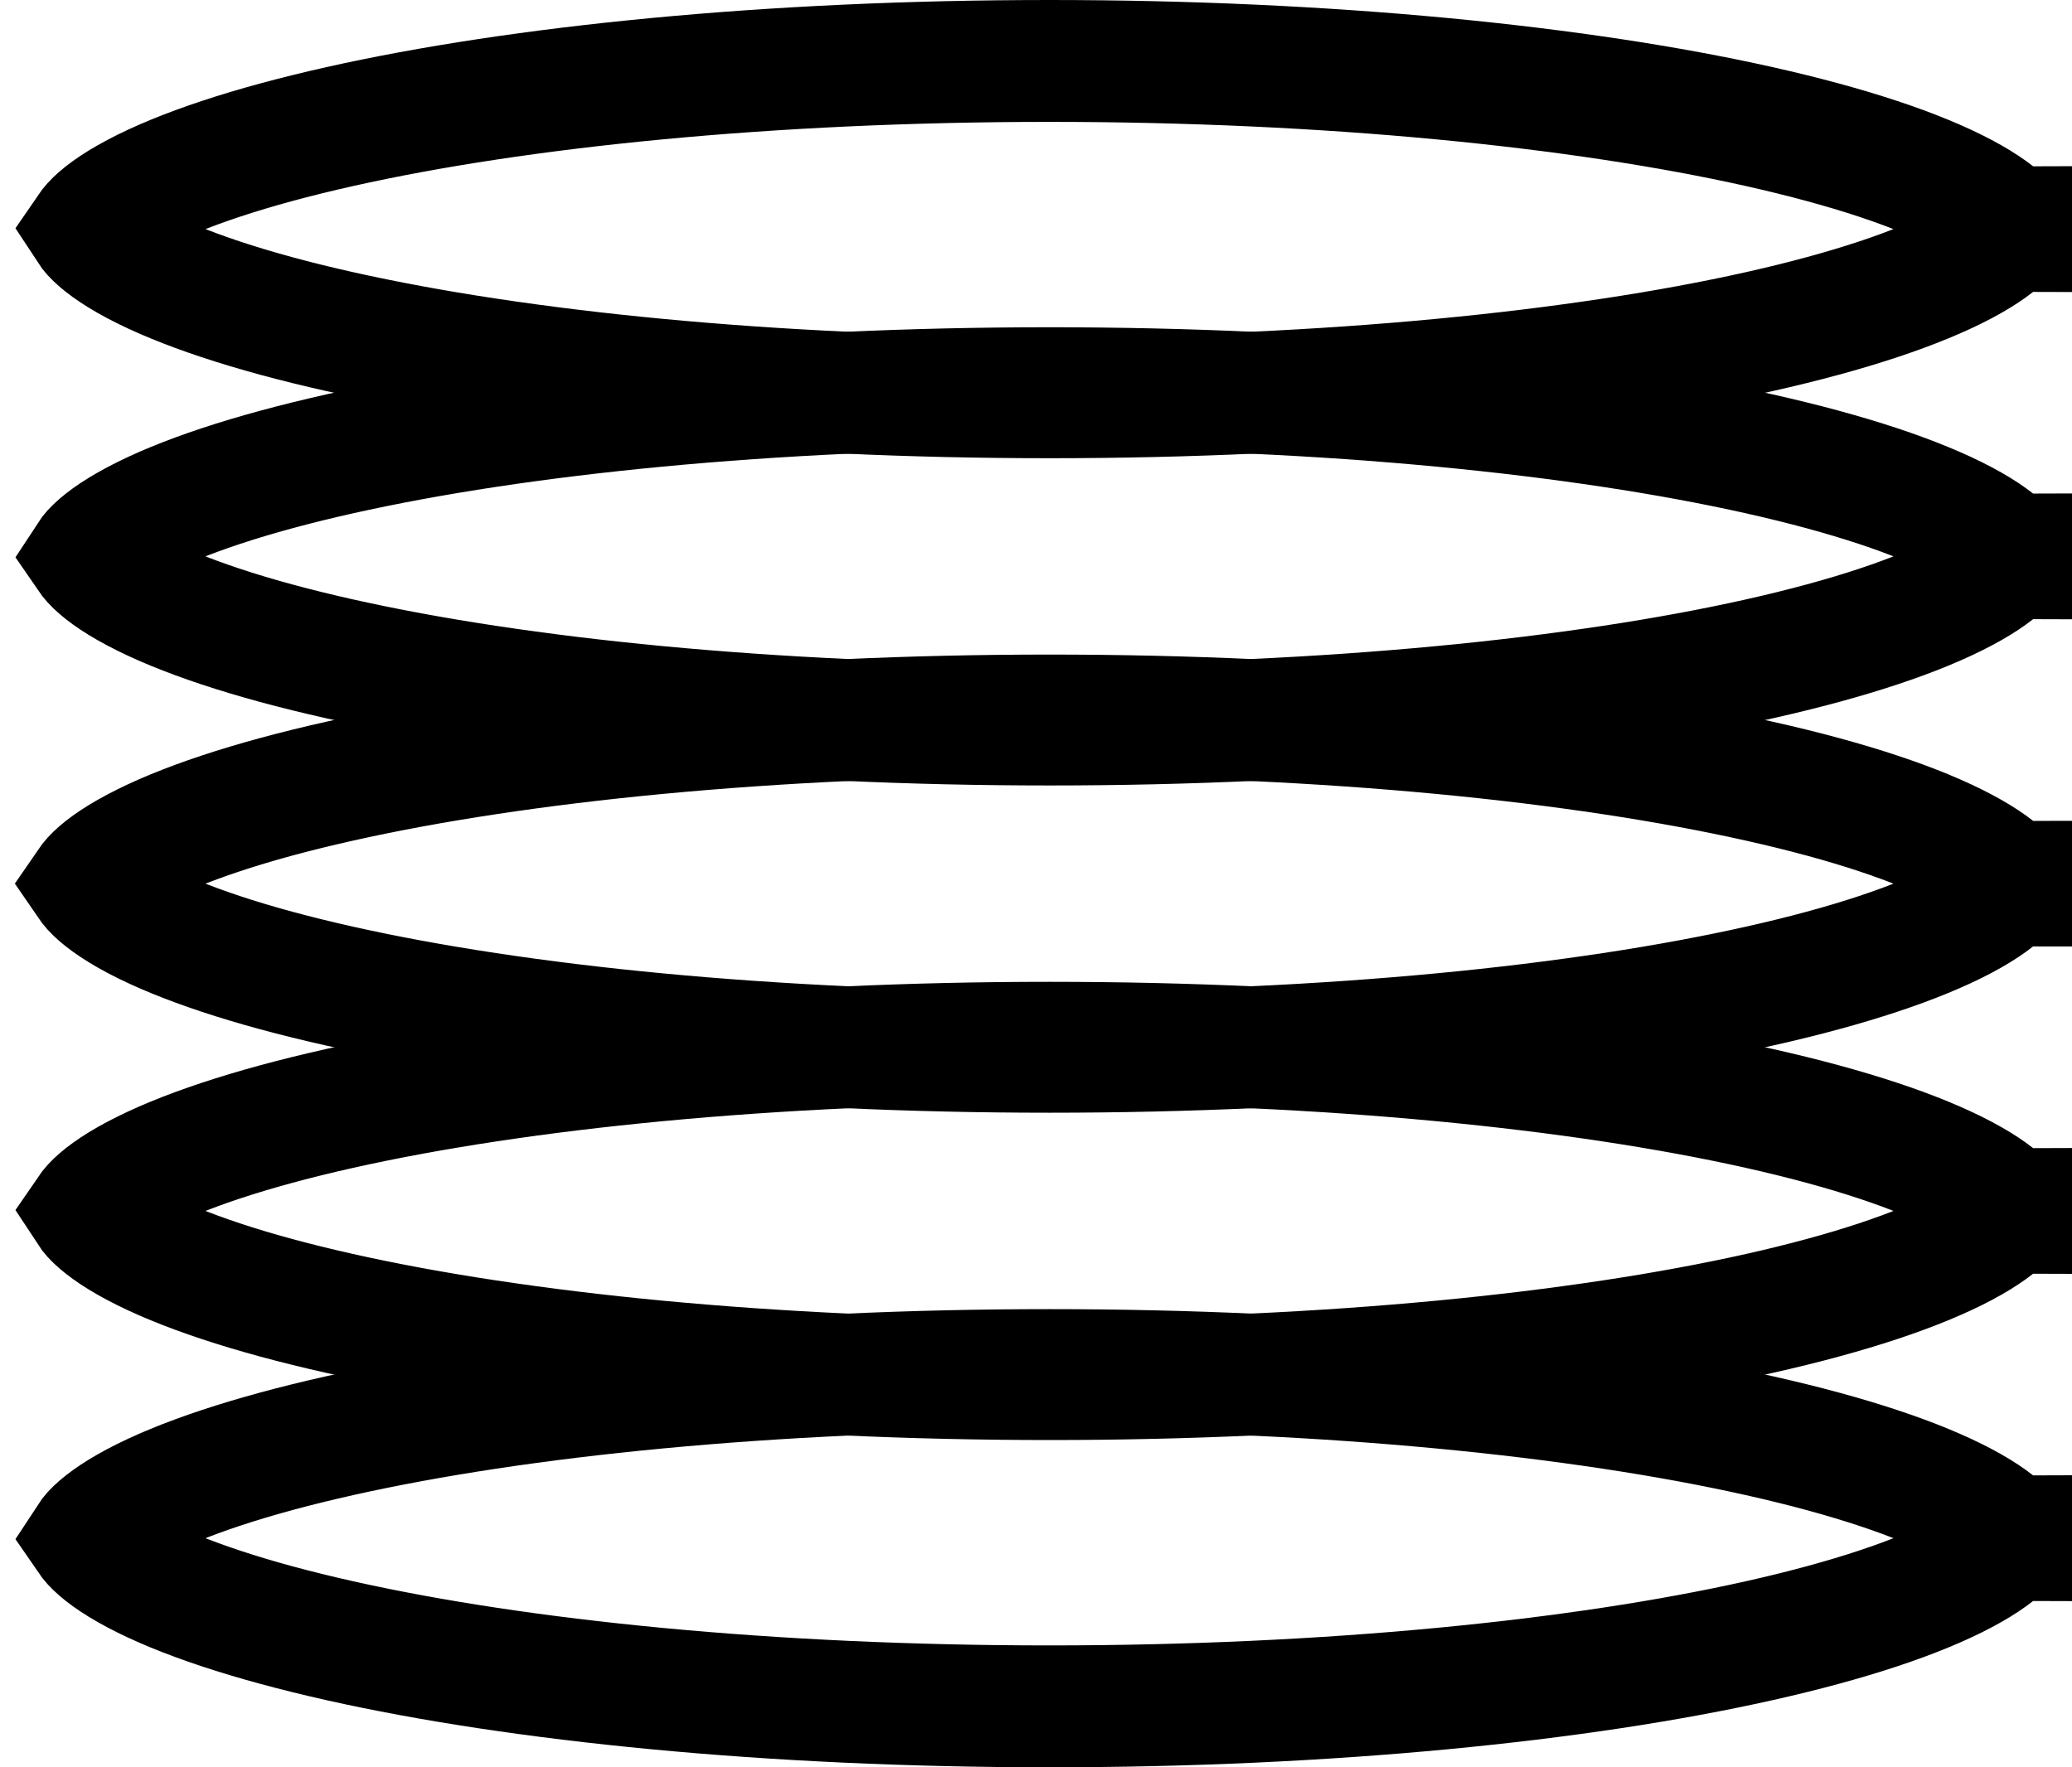
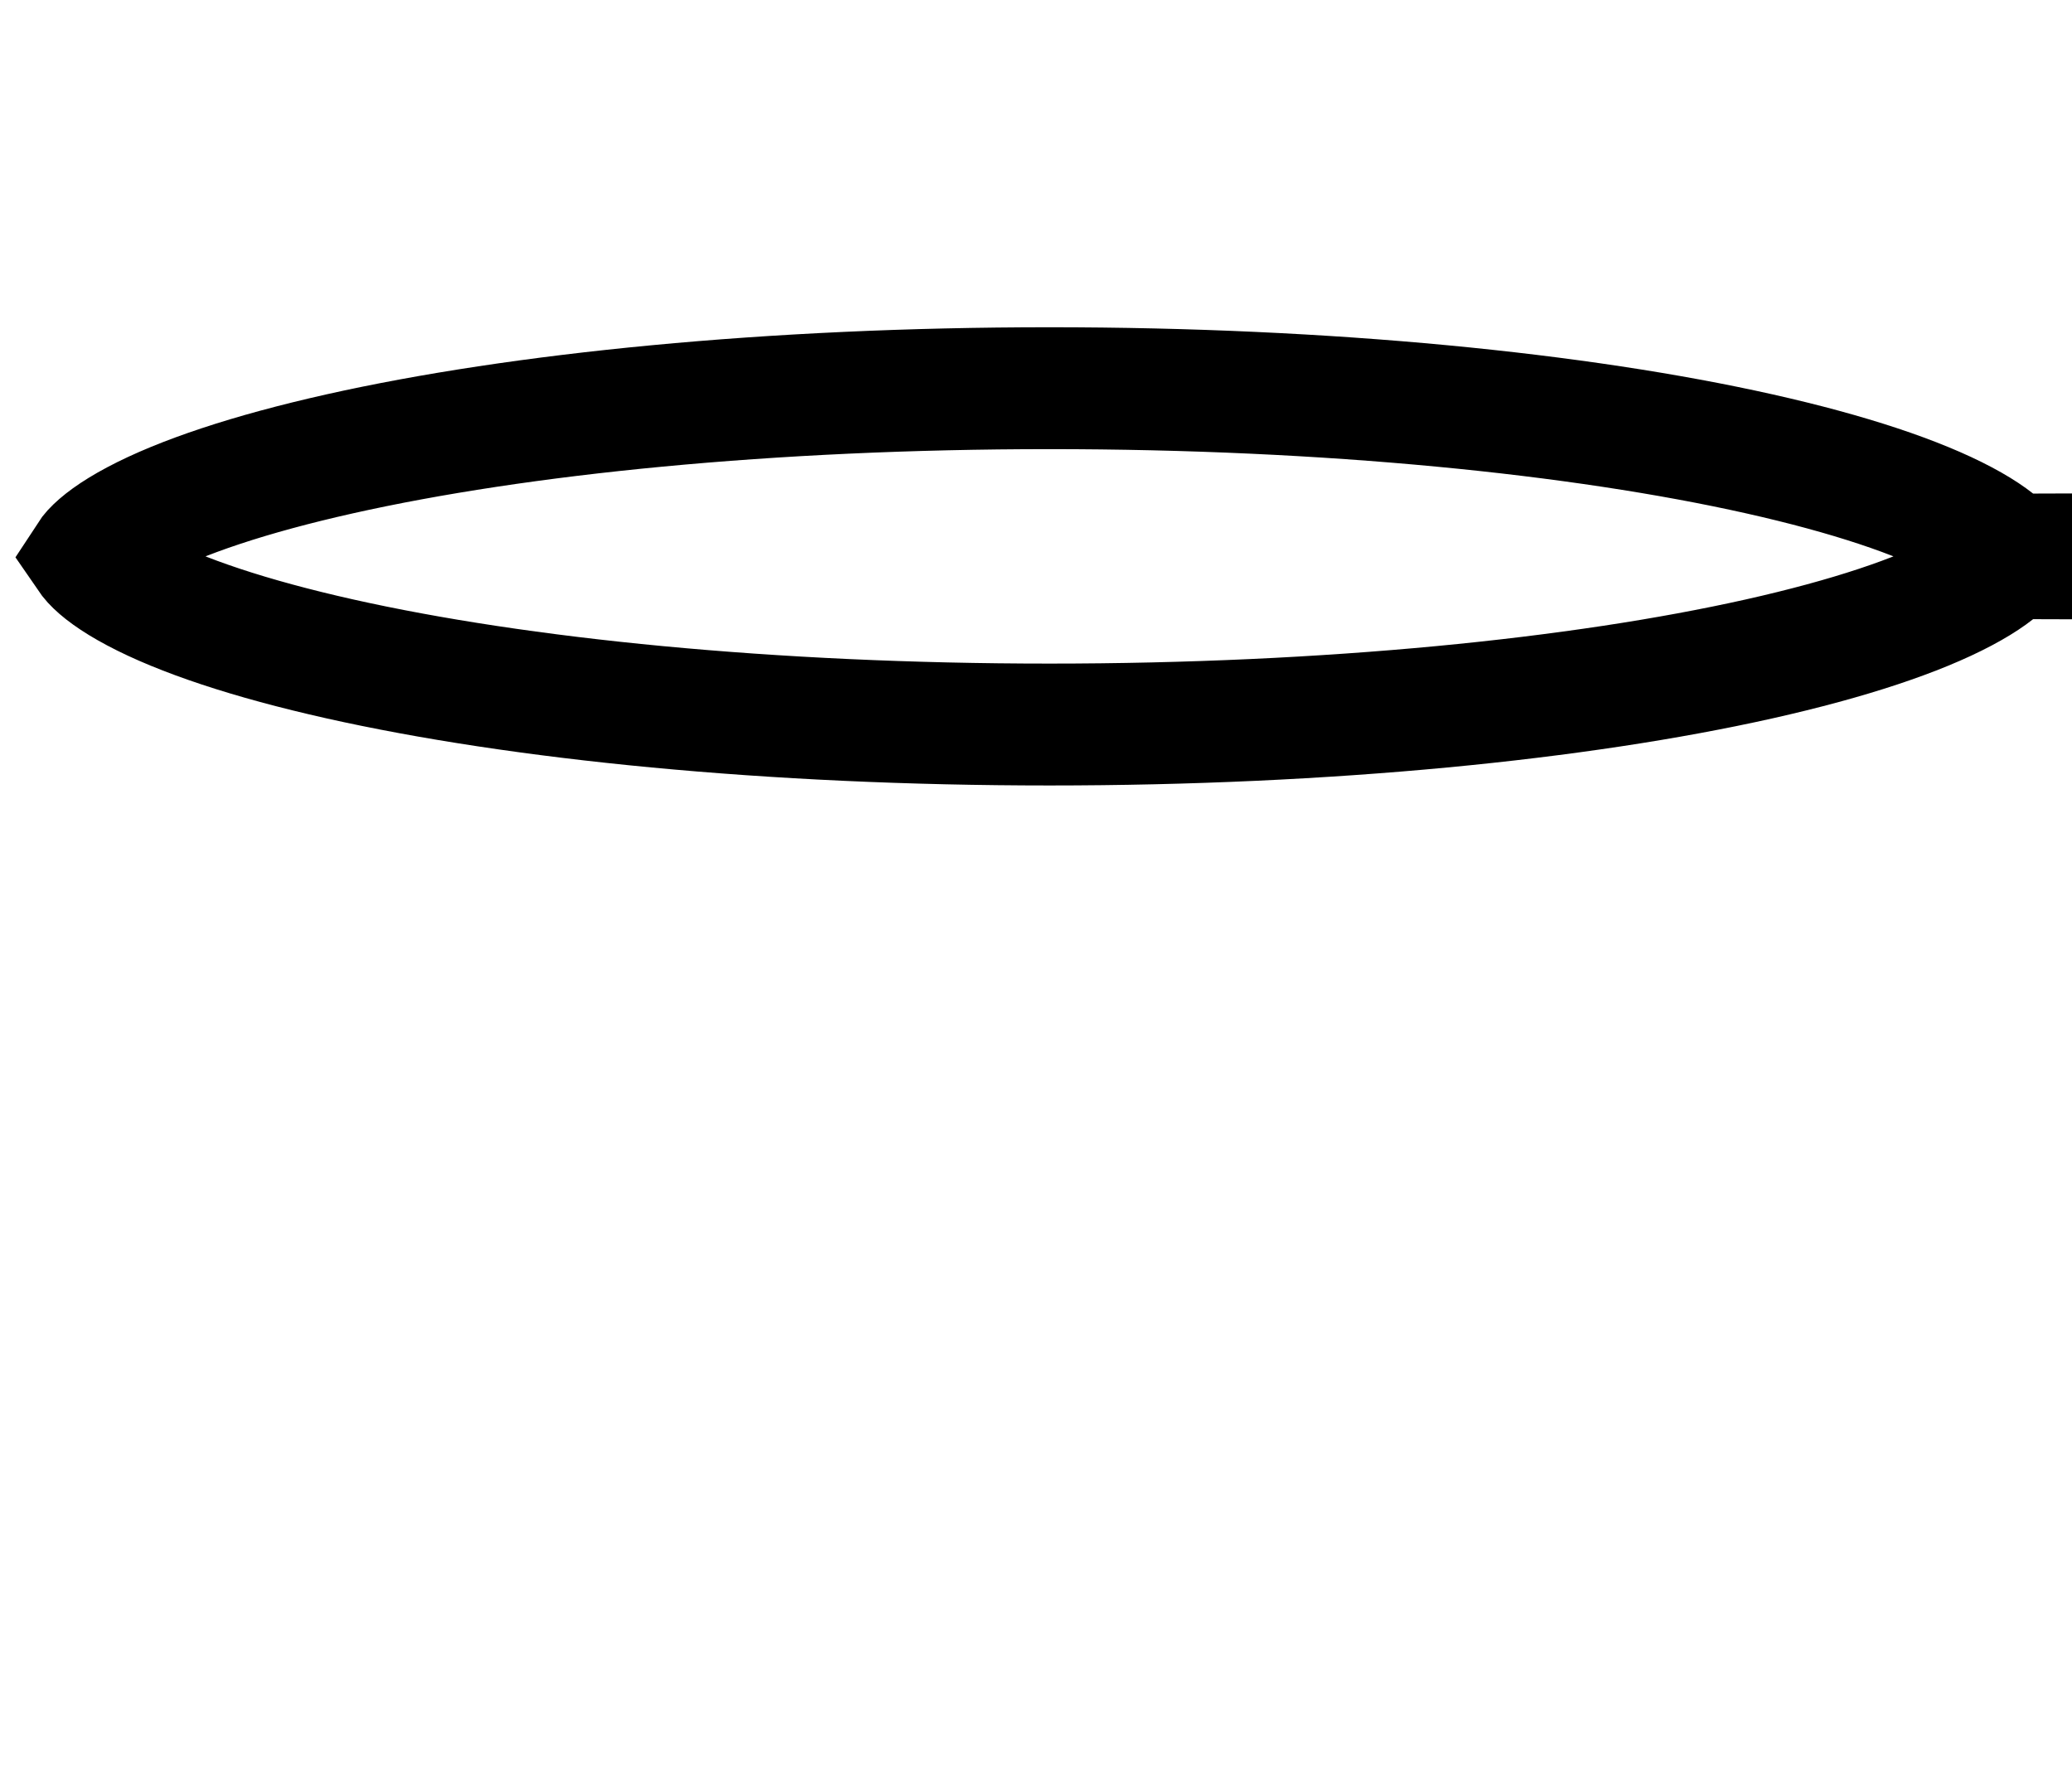
<svg xmlns="http://www.w3.org/2000/svg" width="34" height="29" viewBox="0 0 34 29" fill="none">
-   <path d="M33.005 3.725C33.005 3.725 33.004 3.727 33.003 3.73C33.004 3.727 33.004 3.725 33.005 3.725ZM32.921 3.676C32.954 3.712 32.974 3.74 32.987 3.759C32.974 3.779 32.954 3.806 32.921 3.843C32.803 3.971 32.582 4.144 32.213 4.339C31.478 4.728 30.348 5.11 28.867 5.442C25.922 6.102 21.804 6.519 17.221 6.519C12.639 6.519 8.521 6.102 5.576 5.442C4.095 5.11 2.965 4.728 2.23 4.339C1.861 4.144 1.64 3.971 1.522 3.843C1.489 3.806 1.469 3.779 1.456 3.759C1.469 3.74 1.489 3.712 1.522 3.676C1.64 3.547 1.861 3.375 2.23 3.18C2.965 2.79 4.095 2.409 5.576 2.077C8.521 1.417 12.639 1 17.221 1C21.804 1 25.922 1.417 28.867 2.077C30.348 2.409 31.478 2.79 32.213 3.18C32.582 3.375 32.803 3.547 32.921 3.676ZM1.438 3.725C1.438 3.725 1.439 3.727 1.44 3.73C1.439 3.727 1.438 3.725 1.438 3.725ZM1.438 3.794C1.438 3.794 1.439 3.792 1.44 3.789C1.439 3.792 1.438 3.794 1.438 3.794ZM33.003 3.789C33.004 3.792 33.005 3.794 33.005 3.794C33.004 3.794 33.004 3.792 33.003 3.789Z" stroke="black" stroke-width="2" />
  <path d="M33.005 9.095C33.005 9.095 33.004 9.097 33.003 9.1C33.004 9.097 33.004 9.095 33.005 9.095ZM32.921 9.046C32.954 9.083 32.974 9.11 32.987 9.13C32.974 9.149 32.954 9.177 32.921 9.213C32.803 9.342 32.582 9.514 32.213 9.709C31.478 10.099 30.348 10.48 28.867 10.812C25.922 11.472 21.804 11.889 17.221 11.889C12.639 11.889 8.521 11.472 5.576 10.812C4.095 10.48 2.965 10.099 2.23 9.709C1.861 9.514 1.64 9.342 1.522 9.213C1.489 9.177 1.469 9.149 1.456 9.13C1.469 9.11 1.489 9.083 1.522 9.046C1.64 8.918 1.861 8.745 2.23 8.55C2.965 8.16 4.095 7.779 5.576 7.447C8.521 6.787 12.639 6.37 17.221 6.37C21.804 6.37 25.922 6.787 28.867 7.447C30.348 7.779 31.478 8.16 32.213 8.55C32.582 8.745 32.803 8.918 32.921 9.046ZM1.438 9.095C1.438 9.095 1.439 9.097 1.44 9.1C1.439 9.097 1.438 9.095 1.438 9.095ZM1.438 9.164C1.438 9.164 1.439 9.162 1.44 9.159C1.439 9.162 1.438 9.164 1.438 9.164ZM33.003 9.159C33.004 9.162 33.005 9.164 33.005 9.164C33.004 9.164 33.004 9.162 33.003 9.159Z" stroke="black" stroke-width="2" />
-   <path d="M33.005 14.466C33.005 14.466 33.004 14.467 33.003 14.471C33.004 14.467 33.004 14.466 33.005 14.466ZM32.921 14.417C32.954 14.453 32.974 14.481 32.987 14.5C32.974 14.519 32.954 14.547 32.921 14.583C32.803 14.712 32.582 14.884 32.213 15.08C31.478 15.469 30.348 15.851 28.867 16.182C25.922 16.842 21.804 17.259 17.221 17.259C12.639 17.259 8.521 16.842 5.576 16.182C4.095 15.851 2.965 15.469 2.23 15.08C1.861 14.884 1.64 14.712 1.522 14.583C1.489 14.547 1.469 14.519 1.456 14.5C1.469 14.481 1.489 14.453 1.522 14.417C1.64 14.288 1.861 14.116 2.23 13.921C2.965 13.531 4.095 13.149 5.576 12.818C8.521 12.158 12.639 11.741 17.221 11.741C21.804 11.741 25.922 12.158 28.867 12.818C30.348 13.149 31.478 13.531 32.213 13.921C32.582 14.116 32.803 14.288 32.921 14.417ZM1.438 14.466C1.438 14.466 1.439 14.467 1.44 14.471C1.439 14.467 1.438 14.466 1.438 14.466ZM1.438 14.534C1.438 14.534 1.439 14.533 1.44 14.53C1.439 14.533 1.438 14.534 1.438 14.534ZM33.003 14.53C33.004 14.533 33.005 14.534 33.005 14.534C33.004 14.534 33.004 14.533 33.003 14.53Z" stroke="black" stroke-width="2" />
-   <path d="M33.005 19.836C33.005 19.836 33.004 19.838 33.003 19.841C33.004 19.838 33.004 19.836 33.005 19.836ZM32.921 19.787C32.954 19.823 32.974 19.851 32.987 19.87C32.974 19.89 32.954 19.917 32.921 19.954C32.803 20.082 32.582 20.255 32.213 20.45C31.478 20.84 30.348 21.221 28.867 21.553C25.922 22.213 21.804 22.63 17.221 22.63C12.639 22.63 8.521 22.213 5.576 21.553C4.095 21.221 2.965 20.84 2.23 20.45C1.861 20.255 1.64 20.082 1.522 19.954C1.489 19.917 1.469 19.89 1.456 19.87C1.469 19.851 1.489 19.823 1.522 19.787C1.64 19.658 1.861 19.486 2.23 19.291C2.965 18.901 4.095 18.52 5.576 18.188C8.521 17.528 12.639 17.111 17.221 17.111C21.804 17.111 25.922 17.528 28.867 18.188C30.348 18.52 31.478 18.901 32.213 19.291C32.582 19.486 32.803 19.658 32.921 19.787ZM1.438 19.836C1.438 19.836 1.439 19.838 1.44 19.841C1.439 19.838 1.438 19.836 1.438 19.836ZM1.438 19.905C1.438 19.905 1.439 19.903 1.44 19.9C1.439 19.903 1.438 19.905 1.438 19.905ZM33.003 19.9C33.004 19.903 33.005 19.905 33.005 19.905C33.004 19.905 33.004 19.903 33.003 19.9Z" stroke="black" stroke-width="2" />
-   <path d="M33.005 25.206C33.005 25.206 33.004 25.208 33.003 25.211C33.004 25.208 33.004 25.206 33.005 25.206ZM32.921 25.157C32.954 25.194 32.974 25.221 32.987 25.241C32.974 25.26 32.954 25.288 32.921 25.324C32.803 25.453 32.582 25.625 32.213 25.82C31.478 26.21 30.348 26.591 28.867 26.923C25.922 27.583 21.804 28 17.221 28C12.639 28 8.521 27.583 5.576 26.923C4.095 26.591 2.965 26.21 2.23 25.82C1.861 25.625 1.64 25.453 1.522 25.324C1.489 25.288 1.469 25.26 1.456 25.241C1.469 25.221 1.489 25.194 1.522 25.157C1.64 25.029 1.861 24.856 2.23 24.661C2.965 24.271 4.095 23.89 5.576 23.558C8.521 22.898 12.639 22.482 17.221 22.482C21.804 22.482 25.922 22.898 28.867 23.558C30.348 23.89 31.478 24.271 32.213 24.661C32.582 24.856 32.803 25.029 32.921 25.157ZM1.438 25.206C1.438 25.206 1.439 25.208 1.44 25.211C1.439 25.208 1.438 25.206 1.438 25.206ZM1.438 25.275C1.438 25.275 1.439 25.273 1.44 25.27C1.439 25.273 1.438 25.275 1.438 25.275ZM33.003 25.27C33.004 25.273 33.005 25.275 33.005 25.275C33.004 25.275 33.004 25.273 33.003 25.27Z" stroke="black" stroke-width="2" />
</svg>